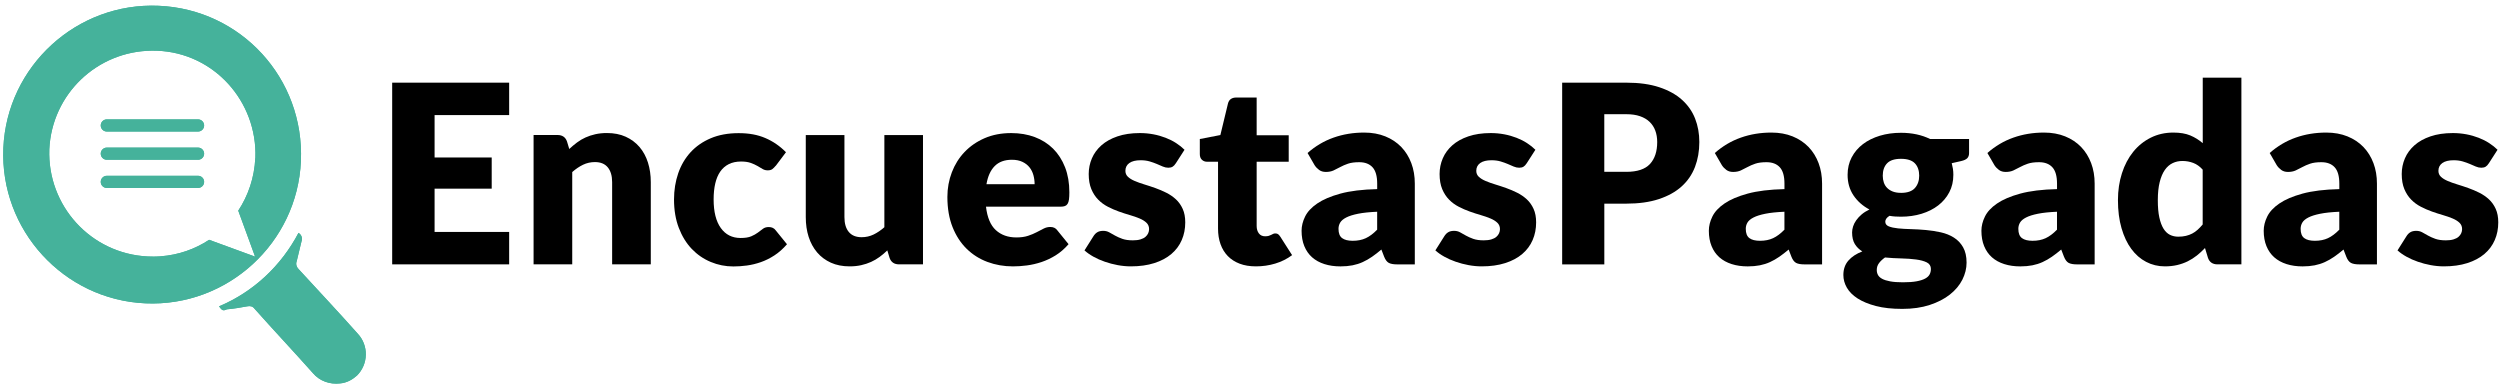
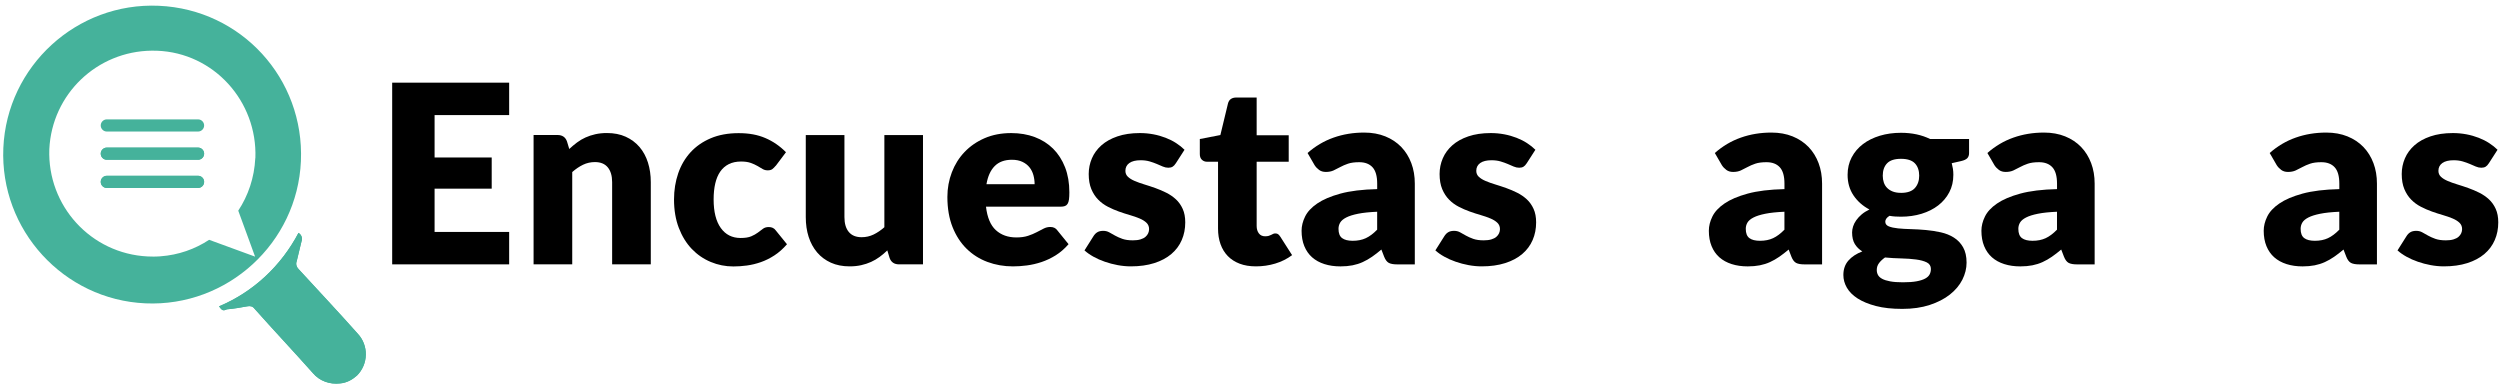
<svg xmlns="http://www.w3.org/2000/svg" id="SS_Mexico" width="822" height="128" viewBox="0 0 822 128">
  <defs>
    <style>
      .cls-1 {
        fill: #45b29b;
      }

      .cls-1, .cls-2 {
        stroke-width: 0px;
      }
    </style>
  </defs>
  <g>
-     <path class="cls-1" d="m52.2,1.9C25.26.71,2.29,21.7,1.1,48.64c-1.19,26.94,19.81,49.91,46.74,51.1s49.91-19.81,51.1-46.74C100.13,25.86,79.33,3.08,52.2,1.9Zm31.74,50.1c-.31,6.42-2.33,12.32-5.6,17.27l1.38,3.77,4.15,11.34-11.34-4.15-3.77-1.38c-4.65,3.07-10.1,4.99-15.95,5.42-.07,0-.14.01-.21.02-.33.02-.65.04-.98.05-.27.01-.53.02-.8.02-.2,0-.41,0-.61,0-.55,0-1.1,0-1.65-.04-18.68-.91-33.03-16.63-32.34-35.3.88-18.12,15.7-32.16,33.64-32.36.59,0,1.17,0,1.77.02,18.68.68,33.03,16.63,32.34,35.3Z" />
    <path class="cls-1" d="m72.01,100.73c11.29-4.75,20.4-13.27,26.14-24.16.99.59,1.39,1.78.99,2.77-.59,2.18-.99,4.36-1.58,6.54-.4.99,0,1.98.59,2.57,6.54,7.13,13.07,14.06,19.41,21.19,3.76,3.96,3.57,10.1-.2,13.86-1.58,1.39-3.37,2.38-5.55,2.57-3.37.4-6.73-.79-8.91-3.37-6.34-7.13-12.87-14.06-19.21-21.19-.59-.79-1.39-.99-2.38-.79-2.18.4-4.36.79-6.73.99-1.19.59-1.58.4-2.57-.99Z" />
    <g>
      <path class="cls-1" d="m65.12,43.25h-30c-1.1,0-2-.9-2-2s.9-2,2-2h30c1.1,0,2,.9,2,2s-.9,2-2,2Z" />
      <path class="cls-1" d="m65.12,52.53h-30c-1.1,0-2-.9-2-2s.9-2,2-2h30c1.1,0,2,.9,2,2s-.9,2-2,2Z" />
      <path class="cls-1" d="m65.12,61.8h-30c-1.1,0-2-.9-2-2s.9-2,2-2h30c1.1,0,2,.9,2,2s-.9,2-2,2Z" />
    </g>
  </g>
  <g>
    <path class="cls-1" d="m52.2,1.9C25.26.71,2.29,21.7,1.1,48.64c-1.19,26.94,19.81,49.91,46.74,51.1s49.91-19.81,51.1-46.74C100.13,25.86,79.33,3.08,52.2,1.9Zm31.74,50.1c-.31,6.42-2.33,12.32-5.6,17.27l1.38,3.77,4.15,11.34-11.34-4.15-3.77-1.38c-4.65,3.07-10.1,4.99-15.95,5.42-.07,0-.14.01-.21.02-.33.02-.65.04-.98.05-.27.01-.53.02-.8.02-.2,0-.41,0-.61,0-.55,0-1.1,0-1.65-.04-18.68-.91-33.03-16.63-32.34-35.3.88-18.12,15.7-32.16,33.64-32.36.59,0,1.17,0,1.77.02,18.68.68,33.03,16.63,32.34,35.3Z" />
    <path class="cls-1" d="m72.01,100.73c11.29-4.75,20.4-13.27,26.14-24.16.99.59,1.39,1.78.99,2.77-.59,2.18-.99,4.36-1.58,6.54-.4.99,0,1.98.59,2.57,6.54,7.13,13.07,14.06,19.41,21.19,3.76,3.96,3.57,10.1-.2,13.86-1.58,1.39-3.37,2.38-5.55,2.57-3.37.4-6.73-.79-8.91-3.37-6.34-7.13-12.87-14.06-19.21-21.19-.59-.79-1.39-.99-2.38-.79-2.18.4-4.36.79-6.73.99-1.19.59-1.58.4-2.57-.99Z" />
    <g>
-       <path class="cls-1" d="m65.12,43.25h-30c-1.1,0-2-.9-2-2s.9-2,2-2h30c1.1,0,2,.9,2,2s-.9,2-2,2Z" />
      <path class="cls-1" d="m65.12,52.53h-30c-1.1,0-2-.9-2-2s.9-2,2-2h30c1.1,0,2,.9,2,2s-.9,2-2,2Z" />
      <path class="cls-1" d="m65.12,61.8h-30c-1.1,0-2-.9-2-2s.9-2,2-2h30c1.1,0,2,.9,2,2s-.9,2-2,2Z" />
    </g>
  </g>
  <g>
    <path class="cls-2" d="m142.89,37.84v13.94h18.78v10.25h-18.78v14.23h24.52v10.66h-38.46V27.18h38.46v10.66h-24.52Z" />
    <path class="cls-2" d="m187.17,48.99c.82-.76,1.67-1.48,2.54-2.13.87-.66,1.81-1.21,2.81-1.66,1-.45,2.08-.81,3.24-1.07,1.16-.26,2.43-.39,3.79-.39,2.32,0,4.38.4,6.17,1.21,1.79.81,3.3,1.93,4.53,3.36,1.23,1.44,2.16,3.14,2.79,5.12.63,1.98.94,4.13.94,6.46v27.02h-12.71v-27.02c0-2.08-.48-3.7-1.43-4.86-.96-1.16-2.36-1.74-4.22-1.74-1.39,0-2.7.29-3.92.88-1.22.59-2.4,1.39-3.55,2.4v30.34h-12.71v-42.52h7.87c1.58,0,2.62.71,3.12,2.13l.74,2.46Z" />
    <path class="cls-2" d="m255.06,54.49c-.38.46-.75.83-1.11,1.11-.36.27-.86.41-1.52.41s-1.2-.15-1.7-.45c-.51-.3-1.07-.64-1.7-1-.63-.37-1.37-.7-2.21-1-.85-.3-1.9-.45-3.16-.45-1.56,0-2.9.29-4.04.86s-2.07,1.39-2.81,2.46c-.74,1.07-1.28,2.37-1.64,3.92-.36,1.54-.53,3.29-.53,5.23,0,4.07.79,7.2,2.36,9.39s3.74,3.28,6.5,3.28c1.48,0,2.64-.18,3.51-.55.86-.37,1.59-.78,2.19-1.23.6-.45,1.15-.87,1.66-1.25.51-.38,1.14-.57,1.91-.57,1.01,0,1.78.37,2.3,1.11l3.69,4.55c-1.31,1.5-2.69,2.73-4.14,3.67-1.45.94-2.93,1.68-4.45,2.21-1.52.53-3.04.9-4.57,1.11-1.53.21-3.02.31-4.47.31-2.6,0-5.08-.49-7.44-1.48-2.36-.98-4.44-2.41-6.23-4.28-1.79-1.87-3.21-4.17-4.26-6.91-1.05-2.73-1.58-5.85-1.58-9.35,0-3.06.46-5.92,1.37-8.59.92-2.67,2.27-4.97,4.06-6.93,1.79-1.95,4-3.49,6.64-4.61,2.64-1.12,5.69-1.68,9.16-1.68s6.26.53,8.77,1.6c2.51,1.07,4.78,2.62,6.81,4.67l-3.36,4.47Z" />
    <path class="cls-2" d="m303.48,44.4v42.52h-7.87c-1.59,0-2.62-.71-3.12-2.13l-.74-2.46c-.82.79-1.67,1.51-2.54,2.15-.88.64-1.81,1.19-2.81,1.64-1,.45-2.08.81-3.24,1.07-1.16.26-2.43.39-3.79.39-2.32,0-4.38-.4-6.17-1.21-1.79-.81-3.3-1.93-4.53-3.38-1.23-1.45-2.16-3.16-2.79-5.12-.63-1.97-.94-4.13-.94-6.48v-26.98h12.71v26.98c0,2.11.48,3.73,1.44,4.88.96,1.15,2.36,1.72,4.22,1.72,1.39,0,2.7-.29,3.92-.88,1.22-.59,2.4-1.39,3.55-2.4v-30.3h12.71Z" />
    <path class="cls-2" d="m324.19,67.94c.41,3.55,1.49,6.13,3.24,7.73,1.75,1.6,4,2.4,6.77,2.4,1.48,0,2.75-.18,3.81-.53s2.02-.75,2.85-1.19c.83-.44,1.6-.83,2.3-1.19.7-.36,1.43-.53,2.19-.53,1.01,0,1.78.37,2.3,1.11l3.69,4.55c-1.31,1.5-2.73,2.73-4.24,3.67-1.52.94-3.08,1.68-4.67,2.21-1.6.53-3.2.9-4.8,1.11s-3.12.31-4.57.31c-2.98,0-5.77-.49-8.38-1.46-2.61-.97-4.89-2.41-6.85-4.33s-3.5-4.29-4.63-7.13c-1.13-2.84-1.7-6.15-1.7-9.92,0-2.84.49-5.54,1.46-8.08s2.36-4.77,4.18-6.68c1.82-1.91,4.02-3.43,6.6-4.55,2.58-1.12,5.5-1.68,8.75-1.68,2.81,0,5.39.44,7.73,1.31,2.34.88,4.35,2.15,6.03,3.81,1.68,1.67,2.99,3.71,3.94,6.13.94,2.42,1.41,5.16,1.41,8.22,0,.96-.04,1.74-.12,2.34-.08.6-.23,1.08-.45,1.44-.22.36-.51.6-.88.74-.37.14-.84.21-1.41.21h-24.52Zm15.99-7.38c0-1.01-.13-1.99-.39-2.95-.26-.96-.68-1.81-1.27-2.56-.59-.75-1.36-1.36-2.32-1.82-.96-.46-2.12-.7-3.48-.7-2.41,0-4.29.69-5.66,2.07-1.37,1.38-2.27,3.37-2.71,5.96h15.83Z" />
    <path class="cls-2" d="m386.59,53.71c-.33.52-.68.89-1.05,1.11s-.84.33-1.41.33-1.2-.13-1.8-.39-1.25-.54-1.95-.84-1.48-.58-2.36-.84c-.88-.26-1.87-.39-2.99-.39-1.61,0-2.85.31-3.71.92-.86.62-1.29,1.47-1.29,2.56,0,.79.28,1.45.84,1.97.56.52,1.3.98,2.23,1.37.93.4,1.98.77,3.16,1.13,1.17.36,2.38.75,3.61,1.19,1.23.44,2.43.95,3.61,1.54,1.17.59,2.23,1.31,3.16,2.17.93.86,1.67,1.91,2.23,3.14.56,1.23.84,2.71.84,4.43,0,2.11-.38,4.05-1.15,5.82-.77,1.78-1.91,3.31-3.42,4.59-1.52,1.29-3.39,2.28-5.62,2.99-2.23.71-4.79,1.07-7.69,1.07-1.45,0-2.9-.14-4.35-.41-1.45-.27-2.85-.64-4.2-1.11-1.35-.46-2.6-1.02-3.75-1.66-1.15-.64-2.13-1.33-2.95-2.07l2.95-4.67c.33-.55.75-.98,1.25-1.29.5-.31,1.15-.47,1.95-.47.74,0,1.4.16,1.99.49s1.22.68,1.91,1.07c.68.38,1.48.74,2.4,1.07.92.33,2.07.49,3.46.49.98,0,1.82-.1,2.5-.31s1.23-.48,1.64-.84.71-.75.9-1.19c.19-.44.29-.89.29-1.35,0-.85-.29-1.54-.86-2.09-.57-.55-1.33-1.02-2.26-1.41-.93-.4-1.99-.76-3.18-1.11-1.19-.34-2.4-.73-3.63-1.17-1.23-.44-2.44-.96-3.63-1.58-1.19-.61-2.25-1.39-3.18-2.34-.93-.94-1.68-2.1-2.25-3.46-.57-1.37-.86-3.02-.86-4.96,0-1.8.35-3.52,1.05-5.15.7-1.63,1.74-3.05,3.14-4.29,1.39-1.23,3.14-2.21,5.25-2.93,2.1-.72,4.56-1.09,7.38-1.09,1.53,0,3.01.14,4.45.41,1.43.27,2.78.66,4.04,1.15,1.26.49,2.41,1.07,3.44,1.74,1.04.67,1.95,1.4,2.75,2.19l-2.87,4.47Z" />
    <path class="cls-2" d="m412.95,87.58c-2.02,0-3.81-.29-5.35-.88-1.54-.59-2.84-1.42-3.89-2.5-1.05-1.08-1.85-2.38-2.4-3.92-.55-1.53-.82-3.24-.82-5.12v-21.98h-3.61c-.66,0-1.22-.21-1.68-.64-.46-.42-.7-1.04-.7-1.87v-4.96l6.76-1.31,2.5-10.37c.33-1.31,1.26-1.97,2.79-1.97h6.64v12.42h10.54v8.69h-10.54v21.12c0,.98.24,1.8.72,2.44.48.64,1.17.96,2.07.96.46,0,.85-.05,1.17-.14.31-.1.59-.21.82-.33s.45-.23.66-.33.44-.14.72-.14c.38,0,.69.09.92.27.23.18.47.46.72.84l3.85,6.03c-1.64,1.23-3.49,2.15-5.54,2.77s-4.17.92-6.36.92Z" />
    <path class="cls-2" d="m429.92,50.31c2.57-2.27,5.42-3.96,8.55-5.06,3.13-1.11,6.48-1.66,10.07-1.66,2.57,0,4.89.42,6.95,1.25,2.06.83,3.81,2,5.25,3.49,1.43,1.49,2.53,3.26,3.3,5.31s1.15,4.29,1.15,6.72v26.57h-5.82c-1.2,0-2.11-.16-2.73-.49-.61-.33-1.13-1.01-1.54-2.05l-.9-2.34c-1.07.9-2.09,1.7-3.08,2.38-.98.68-2,1.26-3.05,1.74-1.05.48-2.17.83-3.36,1.07-1.19.23-2.51.35-3.96.35-1.94,0-3.7-.25-5.29-.76-1.59-.51-2.93-1.25-4.04-2.23-1.11-.98-1.96-2.21-2.56-3.67-.6-1.46-.9-3.15-.9-5.06,0-1.53.38-3.08,1.15-4.65.76-1.57,2.09-3.01,3.98-4.3,1.89-1.3,4.43-2.38,7.63-3.26,3.2-.87,7.23-1.37,12.1-1.48v-1.8c0-2.49-.51-4.28-1.54-5.39-1.02-1.11-2.48-1.66-4.37-1.66-1.5,0-2.73.16-3.69.49-.96.33-1.81.7-2.56,1.11-.75.41-1.48.78-2.19,1.11s-1.56.49-2.54.49c-.88,0-1.61-.22-2.21-.66-.6-.44-1.09-.96-1.48-1.56l-2.3-3.98Zm22.88,19.31c-2.54.11-4.63.33-6.27.66-1.64.33-2.94.74-3.89,1.23-.96.49-1.62,1.05-1.99,1.68-.37.63-.55,1.31-.55,2.05,0,1.45.4,2.47,1.19,3.05.79.59,1.95.88,3.49.88,1.64,0,3.08-.29,4.3-.86,1.23-.57,2.47-1.5,3.73-2.79v-5.9Z" />
    <path class="cls-2" d="m501.96,53.71c-.33.52-.68.89-1.05,1.11s-.84.33-1.41.33-1.2-.13-1.8-.39-1.25-.54-1.95-.84-1.48-.58-2.36-.84c-.88-.26-1.87-.39-2.99-.39-1.61,0-2.85.31-3.71.92-.86.62-1.29,1.47-1.29,2.56,0,.79.28,1.45.84,1.97.56.52,1.3.98,2.23,1.37.93.4,1.98.77,3.16,1.13,1.17.36,2.38.75,3.61,1.19,1.23.44,2.43.95,3.61,1.54,1.17.59,2.23,1.31,3.16,2.17.93.86,1.67,1.91,2.23,3.14.56,1.23.84,2.71.84,4.43,0,2.11-.38,4.05-1.15,5.82-.77,1.78-1.91,3.31-3.42,4.59-1.52,1.29-3.39,2.28-5.62,2.99-2.23.71-4.79,1.07-7.69,1.07-1.45,0-2.9-.14-4.35-.41-1.45-.27-2.85-.64-4.2-1.11-1.35-.46-2.6-1.02-3.75-1.66-1.15-.64-2.13-1.33-2.95-2.07l2.95-4.67c.33-.55.75-.98,1.25-1.29.5-.31,1.15-.47,1.95-.47.74,0,1.4.16,1.99.49s1.22.68,1.91,1.07c.68.38,1.48.74,2.4,1.07.92.33,2.07.49,3.46.49.98,0,1.82-.1,2.5-.31s1.23-.48,1.64-.84.71-.75.9-1.19c.19-.44.29-.89.29-1.35,0-.85-.29-1.54-.86-2.09-.57-.55-1.33-1.02-2.26-1.41-.93-.4-1.99-.76-3.18-1.11-1.19-.34-2.4-.73-3.63-1.17-1.23-.44-2.44-.96-3.63-1.58-1.19-.61-2.25-1.39-3.18-2.34-.93-.94-1.68-2.1-2.25-3.46-.57-1.37-.86-3.02-.86-4.96,0-1.8.35-3.52,1.05-5.15.7-1.63,1.74-3.05,3.14-4.29,1.39-1.23,3.14-2.21,5.25-2.93,2.1-.72,4.56-1.09,7.38-1.09,1.53,0,3.01.14,4.45.41,1.43.27,2.78.66,4.04,1.15,1.26.49,2.41,1.07,3.44,1.74,1.04.67,1.95,1.4,2.75,2.19l-2.87,4.47Z" />
-     <path class="cls-2" d="m534.72,27.18c4.21,0,7.82.5,10.84,1.5s5.51,2.37,7.46,4.12c1.95,1.75,3.4,3.81,4.33,6.19.93,2.38,1.39,4.95,1.39,7.71,0,2.98-.48,5.71-1.43,8.2-.96,2.49-2.42,4.62-4.39,6.4-1.97,1.78-4.46,3.16-7.48,4.16-3.02,1-6.59,1.5-10.72,1.5h-7.22v19.97h-13.86V27.18h21.07Zm0,29.32c3.61,0,6.2-.86,7.79-2.58s2.38-4.13,2.38-7.22c0-1.37-.21-2.61-.62-3.73-.41-1.12-1.03-2.08-1.87-2.89-.83-.81-1.89-1.43-3.16-1.87-1.27-.44-2.78-.66-4.53-.66h-7.22v18.94h7.22Z" />
    <path class="cls-2" d="m563.83,50.31c2.57-2.27,5.42-3.96,8.55-5.06,3.13-1.11,6.48-1.66,10.07-1.66,2.57,0,4.89.42,6.95,1.25,2.06.83,3.81,2,5.25,3.49,1.43,1.49,2.53,3.26,3.3,5.31s1.15,4.29,1.15,6.72v26.57h-5.82c-1.2,0-2.11-.16-2.73-.49-.61-.33-1.13-1.01-1.54-2.05l-.9-2.34c-1.07.9-2.09,1.7-3.08,2.38-.98.68-2,1.26-3.05,1.74-1.05.48-2.17.83-3.36,1.07-1.19.23-2.51.35-3.96.35-1.94,0-3.7-.25-5.29-.76-1.59-.51-2.93-1.25-4.04-2.23-1.11-.98-1.96-2.21-2.56-3.67-.6-1.46-.9-3.15-.9-5.06,0-1.53.38-3.08,1.15-4.65.76-1.57,2.09-3.01,3.98-4.3,1.89-1.3,4.43-2.38,7.63-3.26,3.2-.87,7.23-1.37,12.1-1.48v-1.8c0-2.49-.51-4.28-1.54-5.39-1.02-1.11-2.48-1.66-4.37-1.66-1.5,0-2.73.16-3.69.49-.96.33-1.81.7-2.56,1.11-.75.41-1.48.78-2.19,1.11s-1.56.49-2.54.49c-.88,0-1.61-.22-2.21-.66-.6-.44-1.09-.96-1.48-1.56l-2.3-3.98Zm22.88,19.31c-2.54.11-4.63.33-6.27.66-1.64.33-2.94.74-3.89,1.23-.96.49-1.62,1.05-1.99,1.68-.37.63-.55,1.31-.55,2.05,0,1.45.4,2.47,1.19,3.05.79.59,1.95.88,3.49.88,1.64,0,3.08-.29,4.3-.86,1.23-.57,2.47-1.5,3.73-2.79v-5.9Z" />
    <path class="cls-2" d="m647.43,45.71v4.63c0,.71-.2,1.27-.59,1.68-.4.41-1.07.72-2.03.94l-3.08.7c.16.6.29,1.22.39,1.84.1.63.14,1.29.14,1.97,0,2.13-.44,4.05-1.33,5.74-.89,1.7-2.11,3.14-3.65,4.33-1.54,1.19-3.37,2.1-5.47,2.75-2.1.64-4.36.96-6.76.96-.66,0-1.3-.02-1.93-.06-.63-.04-1.24-.12-1.85-.23-.93.57-1.39,1.22-1.39,1.93s.38,1.22,1.15,1.54c.76.31,1.78.53,3.03.66s2.69.21,4.29.25c1.6.04,3.23.14,4.9.29,1.67.15,3.3.4,4.9.76,1.6.36,3.03.93,4.28,1.72,1.26.79,2.27,1.85,3.03,3.18.76,1.33,1.15,3.01,1.15,5.06,0,1.91-.47,3.79-1.39,5.62-.93,1.83-2.3,3.46-4.1,4.88-1.8,1.42-4.02,2.56-6.64,3.42-2.62.86-5.63,1.29-9.02,1.29s-6.21-.31-8.63-.94c-2.42-.63-4.43-1.46-6.03-2.48-1.6-1.03-2.78-2.21-3.55-3.55-.77-1.34-1.15-2.73-1.15-4.18,0-1.89.55-3.46,1.64-4.72,1.09-1.26,2.62-2.27,4.59-3.03-1.04-.63-1.86-1.44-2.46-2.42-.6-.98-.9-2.26-.9-3.81,0-.63.11-1.29.33-1.99s.57-1.38,1.05-2.05c.48-.67,1.07-1.31,1.78-1.91.71-.6,1.56-1.13,2.54-1.6-2.21-1.17-3.96-2.73-5.25-4.65-1.29-1.93-1.93-4.17-1.93-6.75,0-2.13.45-4.05,1.35-5.76.9-1.71,2.14-3.16,3.71-4.35,1.57-1.19,3.42-2.1,5.56-2.75,2.13-.64,4.44-.96,6.93-.96,3.61,0,6.81.68,9.59,2.05h12.79Zm-12.55,42.76c0-1.01-.45-1.74-1.35-2.19-.9-.45-2.08-.77-3.53-.96-1.45-.19-3.07-.31-4.86-.35-1.79-.04-3.57-.14-5.35-.31-.79.55-1.44,1.16-1.95,1.82-.51.67-.76,1.43-.76,2.28,0,.6.13,1.15.39,1.64.26.49.72.92,1.37,1.27.66.36,1.54.64,2.64.84,1.11.21,2.51.31,4.2.31,1.83,0,3.33-.11,4.51-.33,1.17-.22,2.11-.52,2.81-.9s1.18-.84,1.46-1.37.41-1.11.41-1.74Zm-9.84-25.05c2.1,0,3.63-.53,4.57-1.58.94-1.05,1.42-2.41,1.42-4.08s-.47-3.07-1.42-4.06c-.94-.98-2.47-1.48-4.57-1.48s-3.63.49-4.57,1.48c-.94.98-1.42,2.34-1.42,4.06,0,.82.12,1.57.35,2.25.23.68.59,1.28,1.09,1.78s1.11.9,1.87,1.19,1.65.43,2.69.43Z" />
    <path class="cls-2" d="m653.45,50.31c2.57-2.27,5.42-3.96,8.55-5.06,3.13-1.11,6.48-1.66,10.07-1.66,2.57,0,4.89.42,6.95,1.25,2.06.83,3.81,2,5.25,3.49,1.43,1.49,2.53,3.26,3.3,5.31s1.15,4.29,1.15,6.72v26.57h-5.82c-1.2,0-2.11-.16-2.73-.49-.61-.33-1.13-1.01-1.54-2.05l-.9-2.34c-1.07.9-2.09,1.7-3.08,2.38-.98.68-2,1.26-3.05,1.74-1.05.48-2.17.83-3.36,1.07-1.19.23-2.51.35-3.96.35-1.94,0-3.7-.25-5.29-.76-1.59-.51-2.93-1.25-4.04-2.23-1.11-.98-1.96-2.21-2.56-3.67-.6-1.46-.9-3.15-.9-5.06,0-1.53.38-3.08,1.15-4.65.76-1.57,2.09-3.01,3.98-4.3,1.89-1.3,4.43-2.38,7.63-3.26,3.2-.87,7.23-1.37,12.1-1.48v-1.8c0-2.49-.51-4.28-1.54-5.39-1.02-1.11-2.48-1.66-4.37-1.66-1.5,0-2.73.16-3.69.49-.96.33-1.81.7-2.56,1.11-.75.41-1.48.78-2.19,1.11s-1.56.49-2.54.49c-.88,0-1.61-.22-2.21-.66-.6-.44-1.09-.96-1.48-1.56l-2.3-3.98Zm22.88,19.31c-2.54.11-4.63.33-6.27.66-1.64.33-2.94.74-3.89,1.23-.96.49-1.62,1.05-1.99,1.68-.37.63-.55,1.31-.55,2.05,0,1.45.4,2.47,1.19,3.05.79.59,1.95.88,3.49.88,1.64,0,3.08-.29,4.3-.86,1.23-.57,2.47-1.5,3.73-2.79v-5.9Z" />
-     <path class="cls-2" d="m736.97,25.54v61.38h-7.87c-1.58,0-2.62-.71-3.12-2.13l-.98-3.24c-.85.9-1.74,1.72-2.67,2.46-.93.74-1.93,1.37-3.01,1.91-1.08.53-2.24.94-3.48,1.23-1.24.29-2.59.43-4.04.43-2.21,0-4.26-.49-6.15-1.48-1.89-.98-3.51-2.4-4.88-4.26-1.37-1.86-2.44-4.13-3.22-6.83-.78-2.69-1.17-5.76-1.17-9.21,0-3.17.44-6.12,1.31-8.83.87-2.72,2.11-5.07,3.71-7.05,1.6-1.98,3.52-3.53,5.76-4.65,2.24-1.12,4.71-1.68,7.42-1.68,2.21,0,4.07.31,5.58.94,1.5.63,2.87,1.48,4.1,2.54v-21.53h12.71Zm-12.71,30.26c-.96-1.07-2-1.81-3.12-2.23s-2.3-.64-3.53-.64-2.25.23-3.24.7-1.84,1.21-2.56,2.23c-.72,1.03-1.29,2.36-1.7,4-.41,1.64-.62,3.62-.62,5.94s.16,4.13.49,5.66c.33,1.53.79,2.77,1.37,3.71.59.94,1.29,1.62,2.11,2.03.82.41,1.74.62,2.75.62.93,0,1.77-.09,2.52-.27s1.44-.43,2.07-.76c.63-.33,1.22-.74,1.78-1.25.56-.5,1.11-1.09,1.66-1.74v-18Z" />
    <path class="cls-2" d="m746.27,50.31c2.57-2.27,5.42-3.96,8.55-5.06,3.13-1.11,6.48-1.66,10.07-1.66,2.57,0,4.89.42,6.95,1.25,2.06.83,3.81,2,5.25,3.49,1.43,1.49,2.53,3.26,3.3,5.31s1.15,4.29,1.15,6.72v26.57h-5.82c-1.2,0-2.11-.16-2.73-.49-.61-.33-1.13-1.01-1.54-2.05l-.9-2.34c-1.07.9-2.09,1.7-3.08,2.38-.98.68-2,1.26-3.05,1.74-1.05.48-2.17.83-3.36,1.07-1.19.23-2.51.35-3.96.35-1.94,0-3.7-.25-5.29-.76-1.59-.51-2.93-1.25-4.04-2.23-1.11-.98-1.96-2.21-2.56-3.67-.6-1.46-.9-3.15-.9-5.06,0-1.53.38-3.08,1.15-4.65.76-1.57,2.09-3.01,3.98-4.3,1.89-1.3,4.43-2.38,7.63-3.26,3.2-.87,7.23-1.37,12.1-1.48v-1.8c0-2.49-.51-4.28-1.54-5.39-1.02-1.11-2.48-1.66-4.37-1.66-1.5,0-2.73.16-3.69.49-.96.33-1.81.7-2.56,1.11-.75.41-1.48.78-2.19,1.11s-1.56.49-2.54.49c-.88,0-1.61-.22-2.21-.66-.6-.44-1.09-.96-1.48-1.56l-2.3-3.98Zm22.88,19.31c-2.54.11-4.63.33-6.27.66-1.64.33-2.94.74-3.89,1.23-.96.49-1.62,1.05-1.99,1.68-.37.63-.55,1.31-.55,2.05,0,1.45.4,2.47,1.19,3.05.79.59,1.95.88,3.49.88,1.64,0,3.08-.29,4.3-.86,1.23-.57,2.47-1.5,3.73-2.79v-5.9Z" />
    <path class="cls-2" d="m818.31,53.71c-.33.52-.68.89-1.05,1.11s-.84.33-1.41.33-1.2-.13-1.8-.39-1.25-.54-1.95-.84-1.48-.58-2.36-.84c-.88-.26-1.87-.39-2.99-.39-1.61,0-2.85.31-3.71.92-.86.62-1.29,1.47-1.29,2.56,0,.79.28,1.45.84,1.97.56.52,1.3.98,2.23,1.37.93.4,1.98.77,3.16,1.13,1.17.36,2.38.75,3.61,1.19,1.23.44,2.43.95,3.61,1.54,1.17.59,2.23,1.31,3.16,2.17.93.86,1.67,1.91,2.23,3.14.56,1.23.84,2.71.84,4.43,0,2.11-.38,4.05-1.15,5.82-.77,1.78-1.91,3.31-3.42,4.59-1.52,1.29-3.39,2.28-5.62,2.99-2.23.71-4.79,1.07-7.69,1.07-1.45,0-2.9-.14-4.35-.41-1.45-.27-2.85-.64-4.2-1.11-1.35-.46-2.6-1.02-3.75-1.66-1.15-.64-2.13-1.33-2.95-2.07l2.95-4.67c.33-.55.75-.98,1.25-1.29.5-.31,1.15-.47,1.95-.47.74,0,1.4.16,1.99.49s1.22.68,1.91,1.07c.68.38,1.48.74,2.4,1.07.92.33,2.07.49,3.46.49.98,0,1.82-.1,2.5-.31s1.23-.48,1.64-.84.71-.75.9-1.19c.19-.44.29-.89.29-1.35,0-.85-.29-1.54-.86-2.09-.57-.55-1.33-1.02-2.26-1.41-.93-.4-1.99-.76-3.18-1.11-1.19-.34-2.4-.73-3.63-1.17-1.23-.44-2.44-.96-3.63-1.58-1.19-.61-2.25-1.39-3.18-2.34-.93-.94-1.68-2.1-2.25-3.46-.57-1.37-.86-3.02-.86-4.96,0-1.8.35-3.52,1.05-5.15.7-1.63,1.74-3.05,3.14-4.29,1.39-1.23,3.14-2.21,5.25-2.93,2.1-.72,4.56-1.09,7.38-1.09,1.53,0,3.01.14,4.45.41,1.43.27,2.78.66,4.04,1.15,1.26.49,2.41,1.07,3.44,1.74,1.04.67,1.95,1.4,2.75,2.19l-2.87,4.47Z" />
  </g>
</svg>